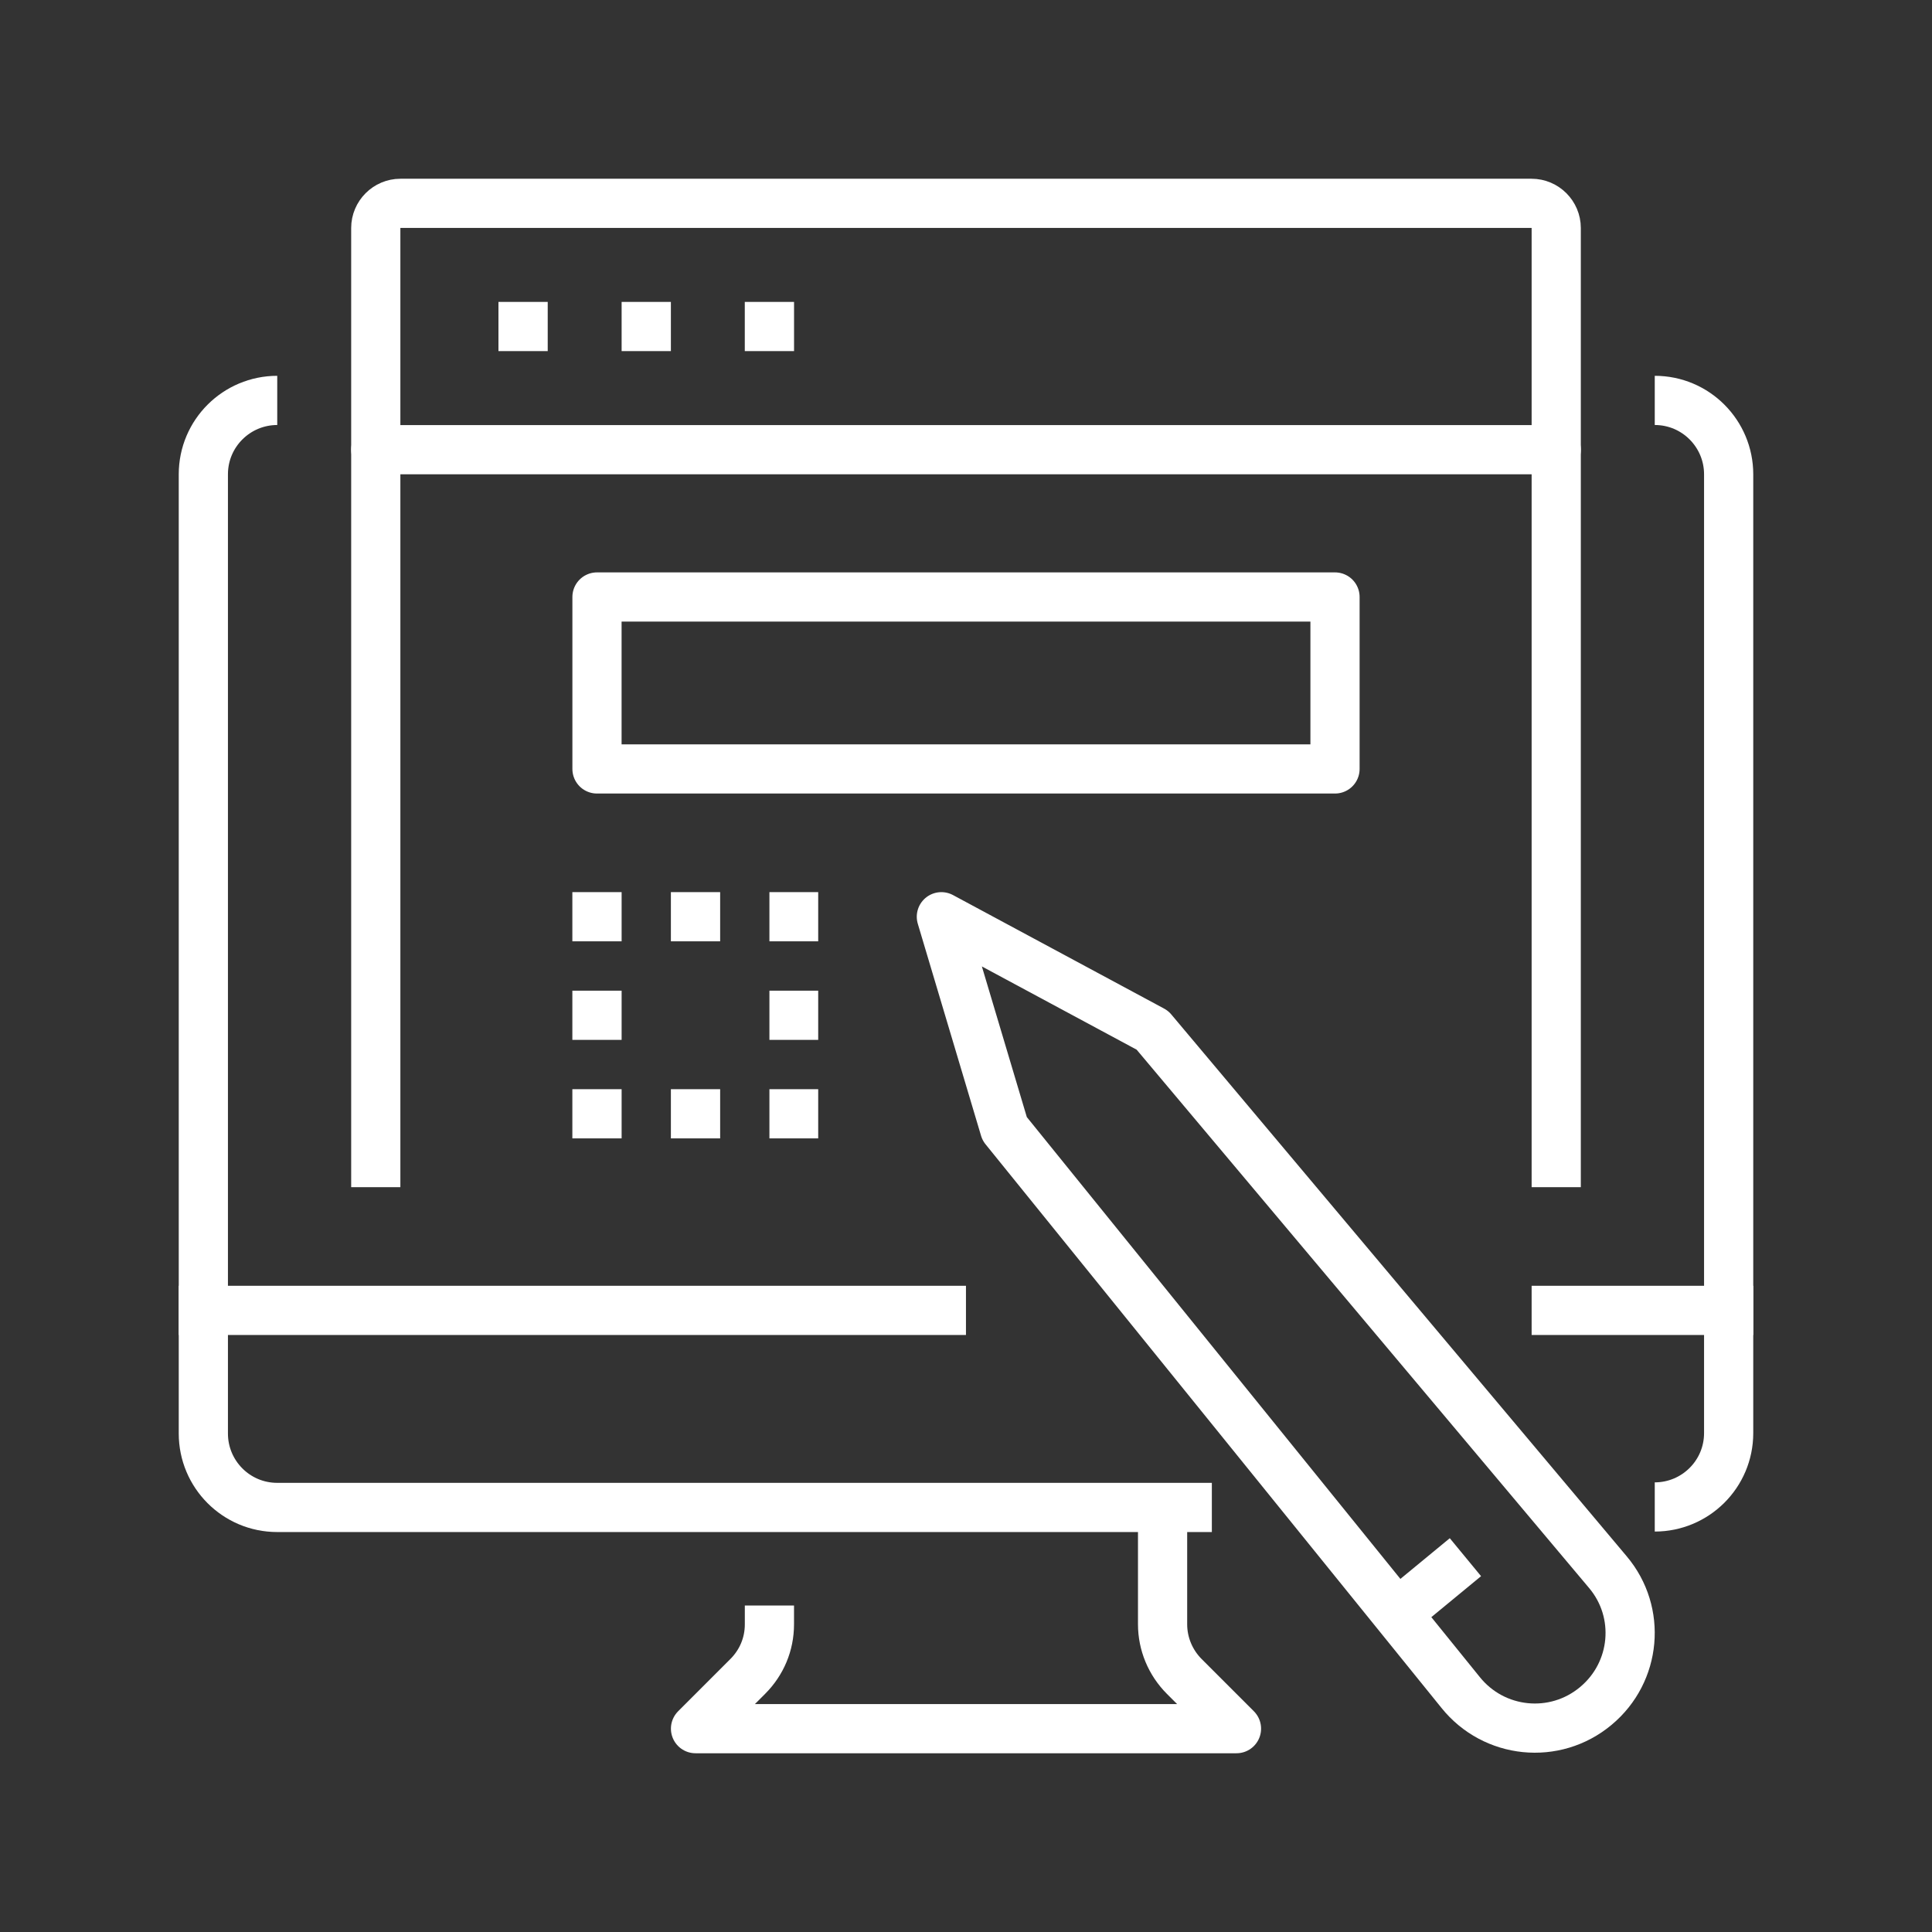
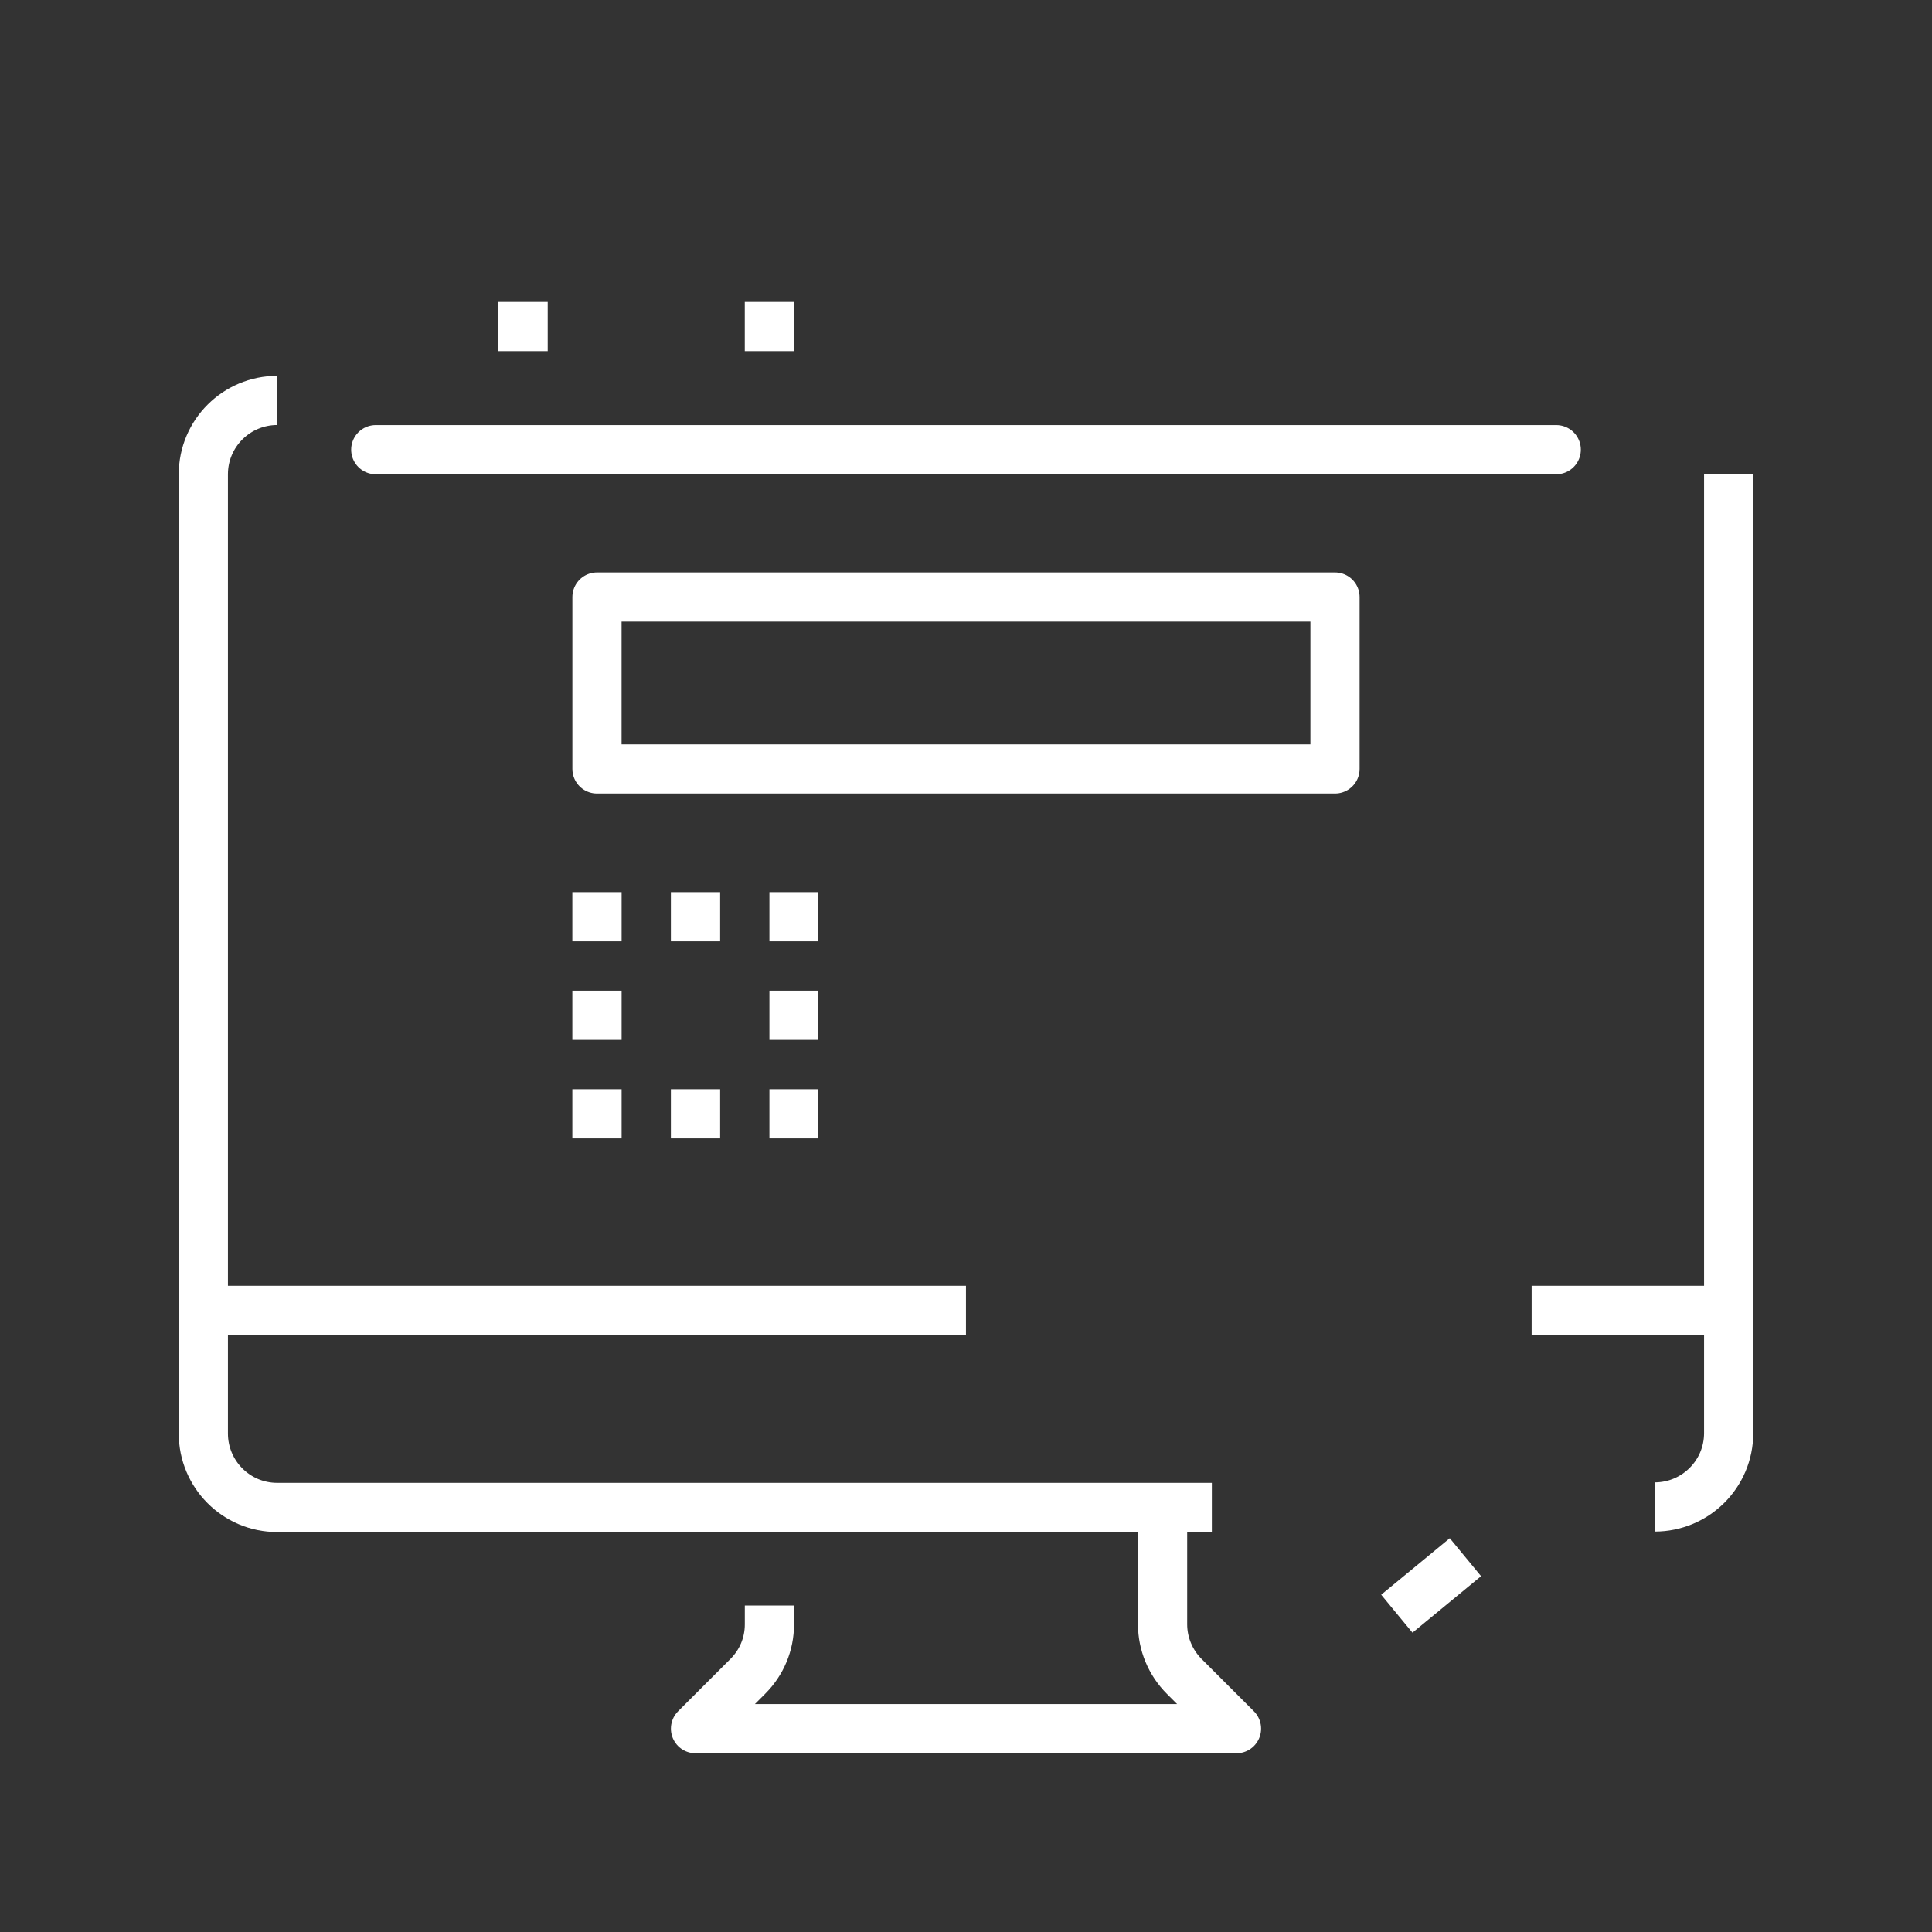
<svg xmlns="http://www.w3.org/2000/svg" version="1.1" id="Layer_1" x="0px" y="0px" viewBox="0 0 400 400" style="enable-background:new 0 0 400 400;" xml:space="preserve">
  <rect x="0" y="0" width="400" height="400" fill="#333333" stroke="none" />
  <style type="text/css"> .st0{fill:none;stroke:#FFFFFF;stroke-width:10.185;stroke-linejoin:round;stroke-miterlimit:10;} .st1{fill:none;stroke:#FFFFFF;stroke-width:10.185;stroke-linecap:square;stroke-linejoin:round;stroke-miterlimit:10;} .st2{fill:none;stroke:#FFFFFF;stroke-width:10.185;stroke-linecap:round;stroke-linejoin:round;stroke-miterlimit:10;} </style>
  <g id="assembly-ux_testing">
    <g>
      <path class="st0" d="M159.3,332.4v3.9c0,4.1-1.6,7.9-4.5,10.8L144,357.9h112l-10.8-10.8c-2.9-2.9-4.5-6.8-4.5-10.8V312" />
-       <path class="st0" d="M342.6,312L342.6,312c8.4,0,15.3-6.8,15.3-15.3V98.2c0-8.4-6.8-15.3-15.3-15.3" />
+       <path class="st0" d="M342.6,312L342.6,312c8.4,0,15.3-6.8,15.3-15.3V98.2" />
      <path class="st0" d="M57.4,82.9c-8.4,0-15.3,6.8-15.3,15.3v198.6c0,8.4,6.8,15.3,15.3,15.3h193.5" />
      <line class="st1" x1="194.9" y1="271.3" x2="42.1" y2="271.3" />
      <line class="st1" x1="357.9" y1="271.3" x2="322.2" y2="271.3" />
    </g>
    <g>
-       <path class="st2" d="M194.9,189.8l13.1,43.9l94.4,116.7c6.9,8.6,19.5,9.9,28,2.8l0,0c8.4-7,9.5-19.4,2.5-27.7l-94.3-112.2 L194.9,189.8z" />
      <line class="st0" x1="289.2" y1="334.1" x2="303.4" y2="322.4" />
    </g>
    <g>
-       <path class="st1" d="M322.2,240.7V47.2c0-2.8-2.3-5.1-5.1-5.1H82.9c-2.8,0-5.1,2.3-5.1,5.1v193.5" />
      <line class="st2" x1="77.8" y1="93.1" x2="322.2" y2="93.1" />
      <g>
        <line class="st0" x1="103.2" y1="67.6" x2="113.4" y2="67.6" />
-         <line class="st0" x1="128.7" y1="67.6" x2="138.9" y2="67.6" />
        <line class="st0" x1="154.2" y1="67.6" x2="164.4" y2="67.6" />
      </g>
      <rect x="123.6" y="123.6" class="st1" width="152.8" height="35.6" />
      <g>
        <line class="st0" x1="118.5" y1="189.8" x2="128.7" y2="189.8" />
        <line class="st0" x1="118.5" y1="210.2" x2="128.7" y2="210.2" />
        <line class="st0" x1="118.5" y1="230.6" x2="128.7" y2="230.6" />
        <line class="st0" x1="138.9" y1="230.6" x2="149.1" y2="230.6" />
        <line class="st0" x1="159.3" y1="230.6" x2="169.4" y2="230.6" />
        <line class="st0" x1="159.3" y1="210.2" x2="169.4" y2="210.2" />
        <line class="st0" x1="138.9" y1="189.8" x2="149.1" y2="189.8" />
        <line class="st0" x1="159.3" y1="189.8" x2="169.4" y2="189.8" />
      </g>
    </g>
  </g>
</svg>